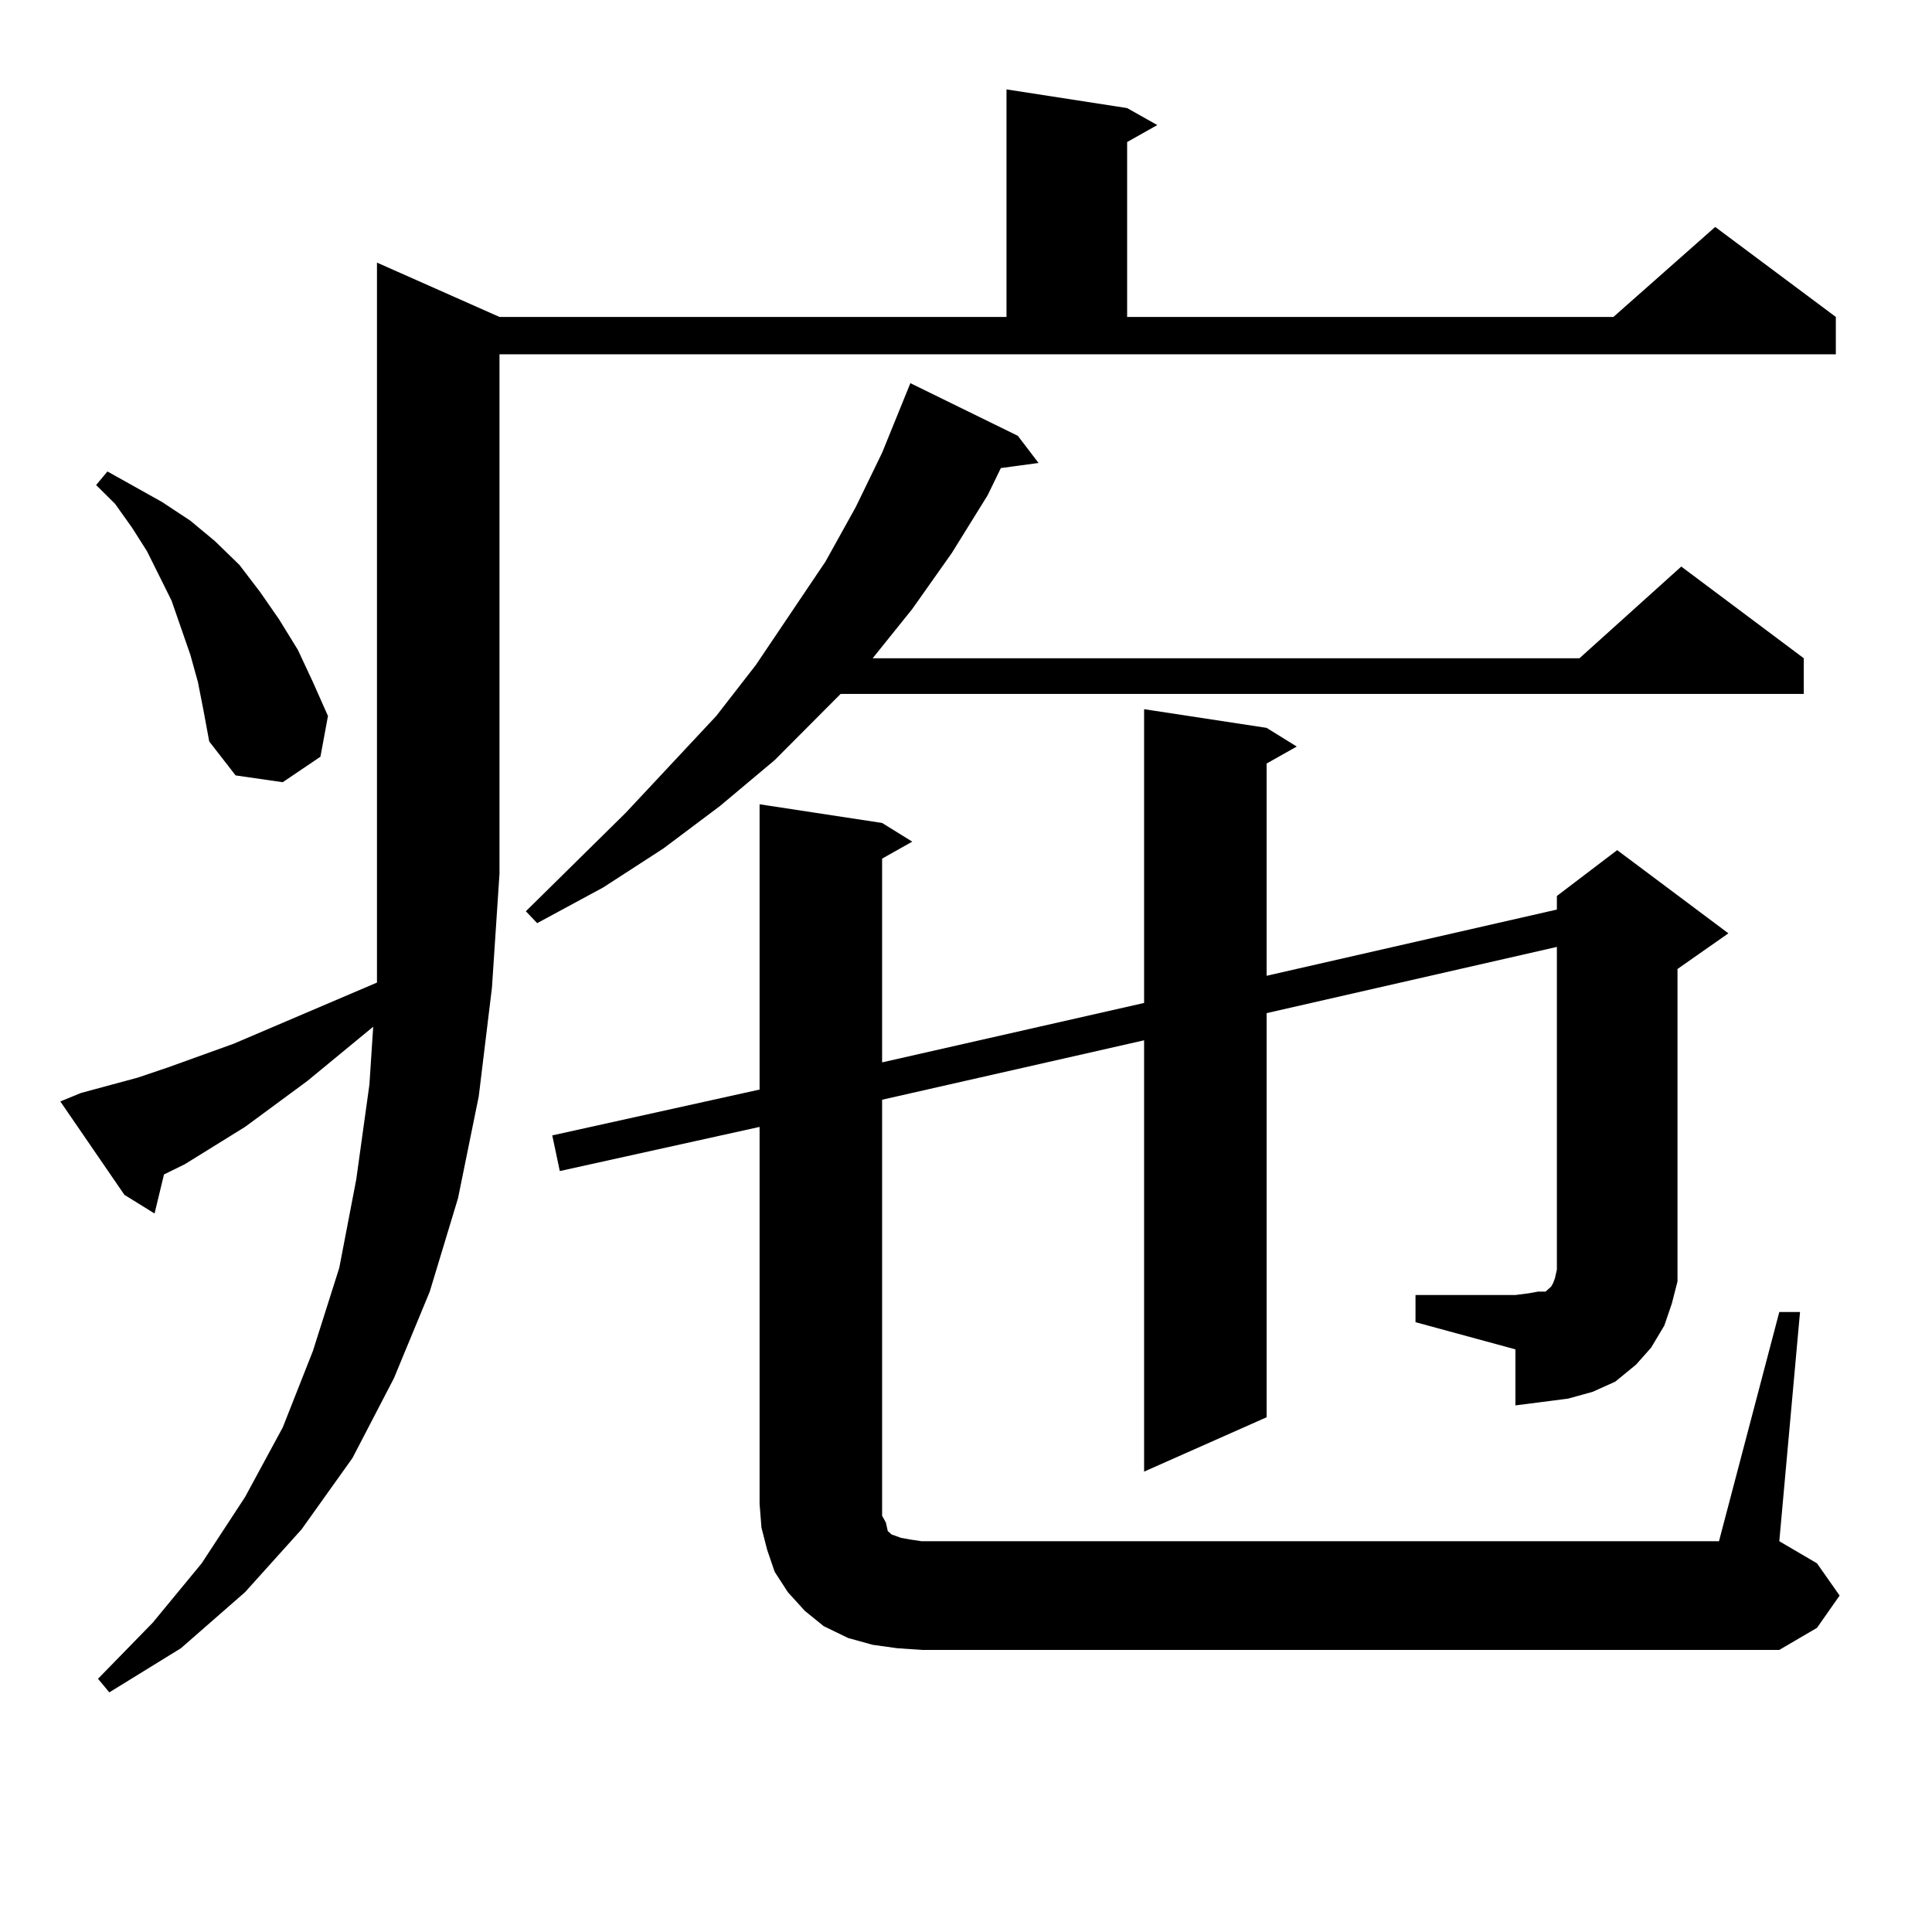
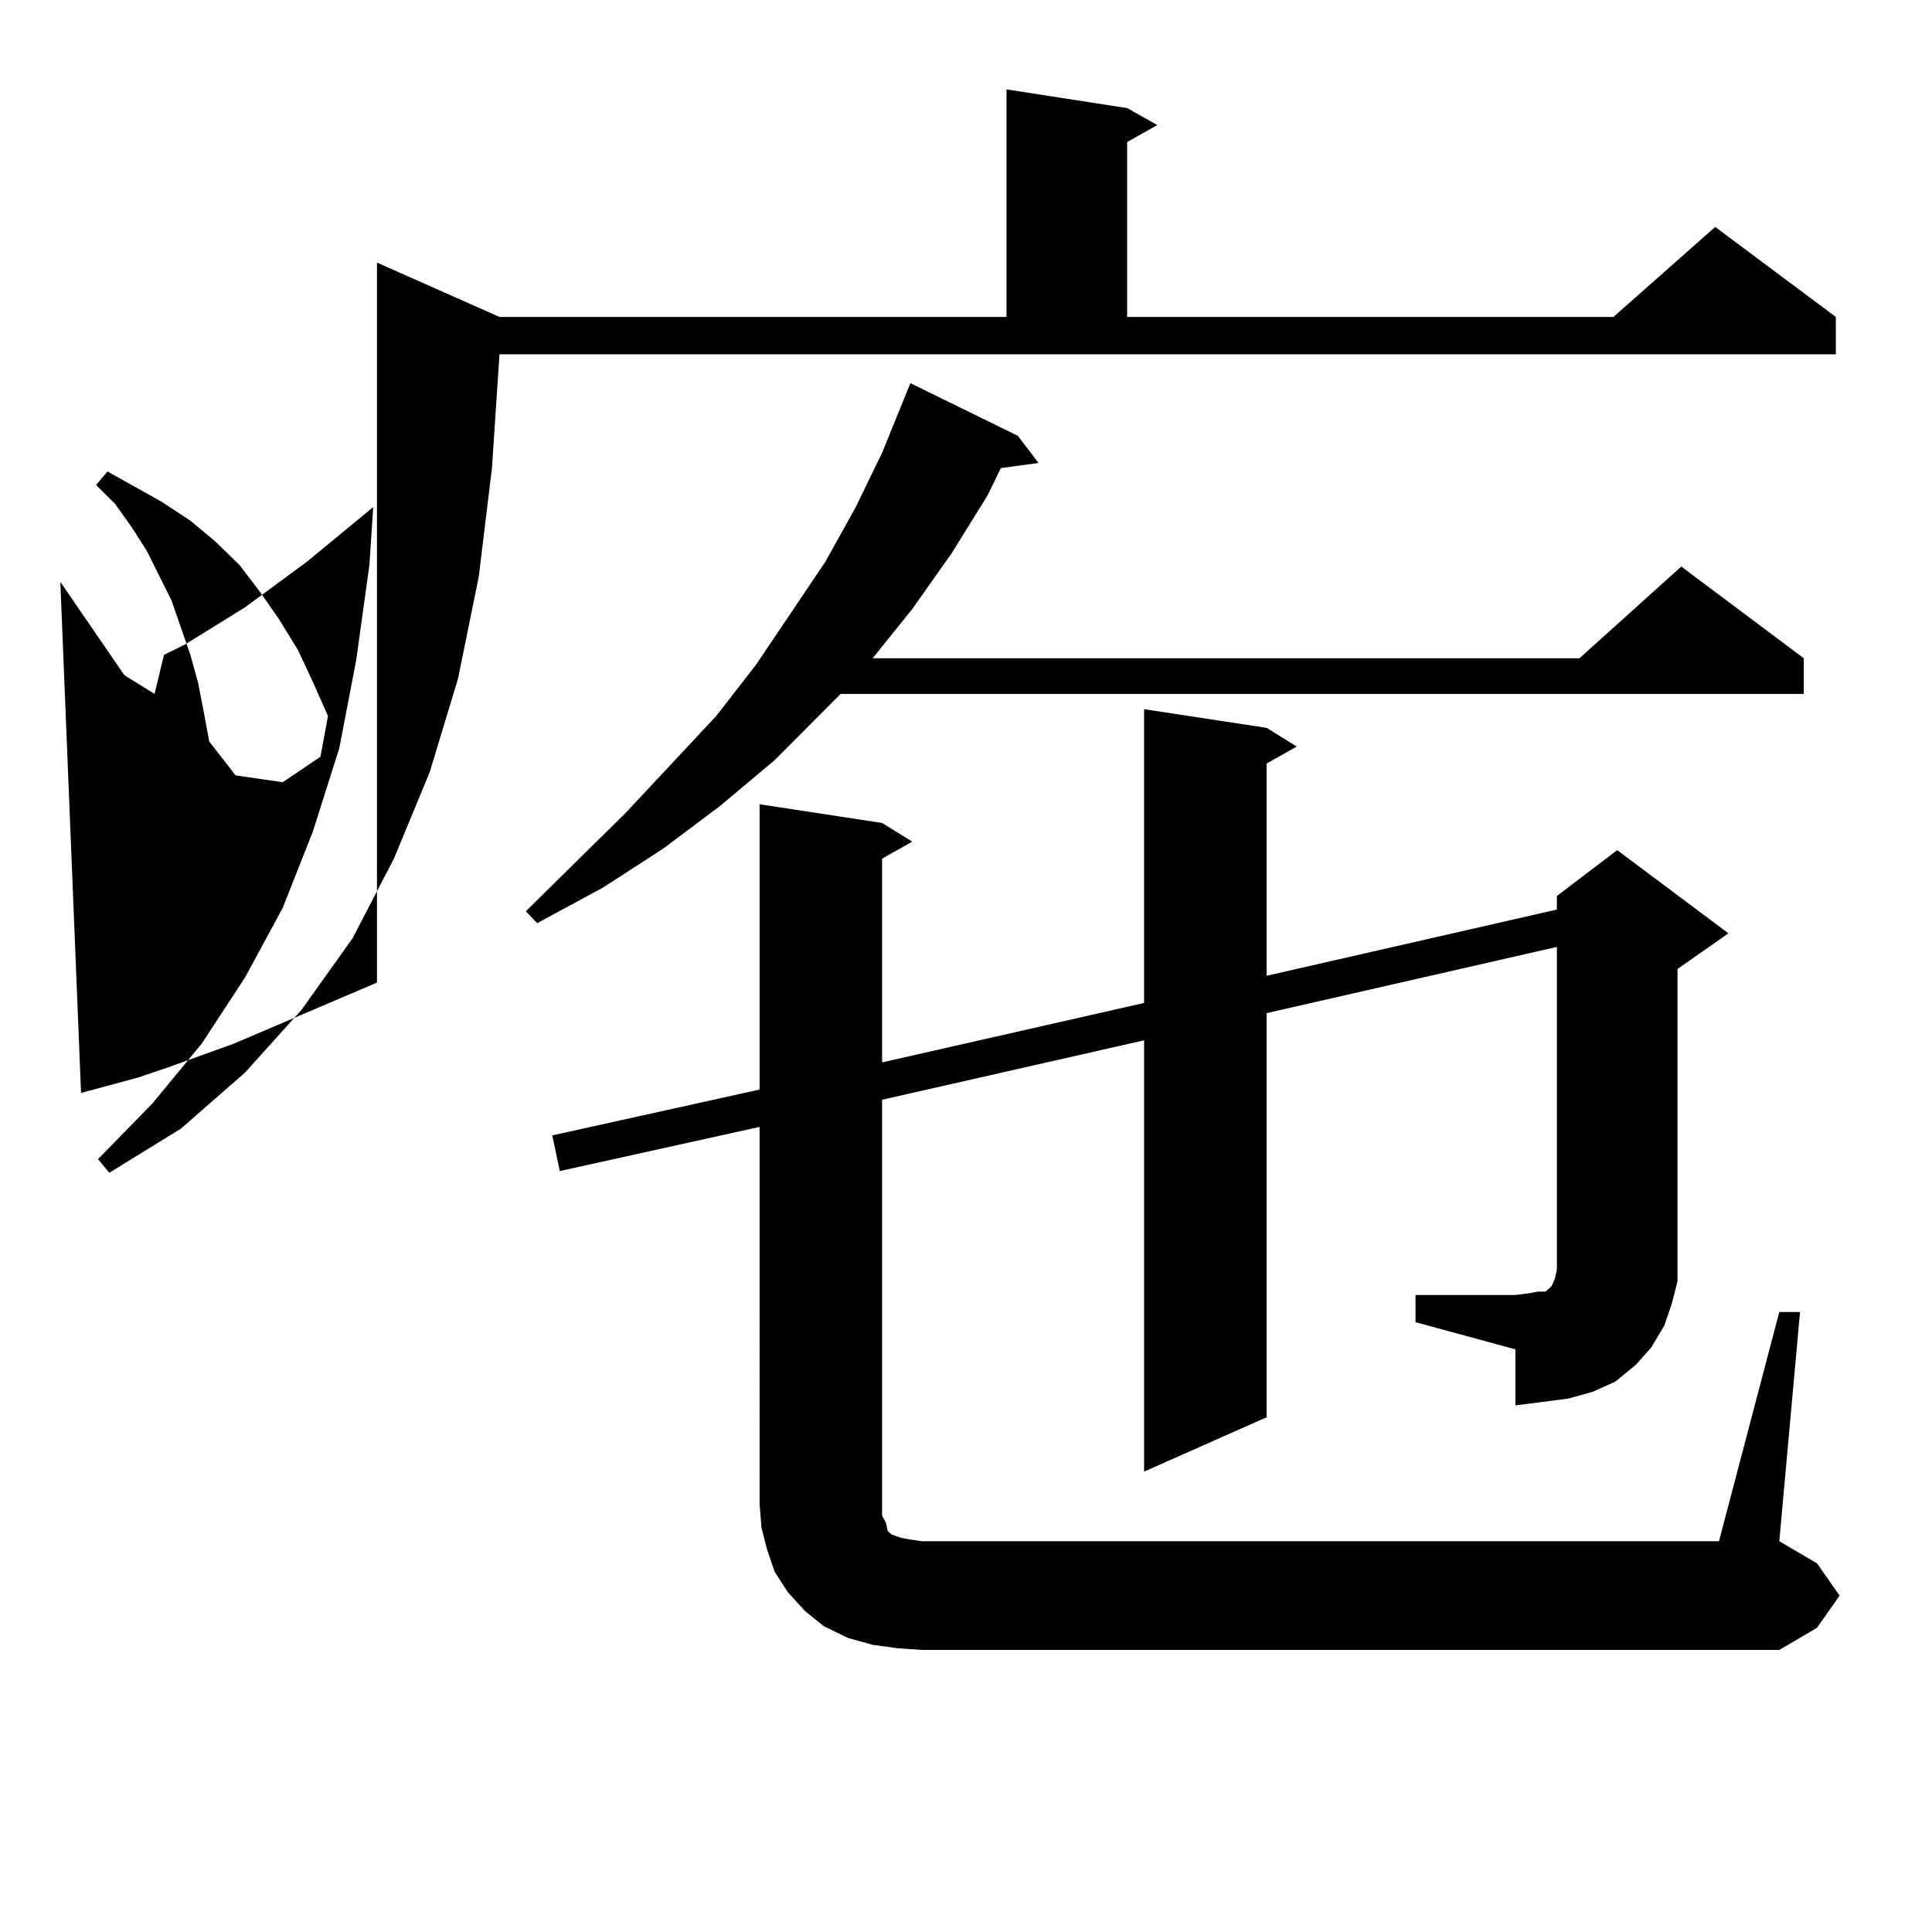
<svg xmlns="http://www.w3.org/2000/svg" version="1.1" id="图层_1" x="0px" y="0px" width="1000px" height="1000px" viewBox="0 0 1000 1000" enable-background="new 0 0 1000 1000" xml:space="preserve">
-   <path d="M41.951,565.707l29.268-7.91l15.609-5.273l34.146-12.305l74.145-31.641v-56.25V135.922l63.413,28.125h262.433V46.273  l62.438,9.668l15.609,8.789l-15.609,8.789v90.527h251.701l52.682-46.582l62.438,46.582v19.336h-691.69v268.945l-3.902,58.887  l-6.829,56.25l-10.731,52.734l-14.634,48.34l-18.536,44.824l-21.463,41.309l-26.341,36.914l-29.268,32.52l-33.17,29.004  l-37.072,22.852l-5.854-7.031l28.292-29.004l25.365-30.762l22.438-34.277l19.512-36.035l15.609-39.551l13.658-43.066l8.78-45.703  l6.829-49.219l1.951-29.883l-34.146,28.125l-32.194,23.73l-31.219,19.336l-10.731,5.273l-4.878,20.215l-15.609-9.668l-33.17-48.34  L41.951,565.707z M102.437,353.011l-3.902-14.063l-4.878-14.063l-4.878-14.063l-12.683-25.488l-7.805-12.305l-8.78-12.305  l-9.756-9.668l5.854-7.031l28.292,15.82l14.634,9.668l12.683,10.547l12.683,12.305l10.731,14.063l9.756,14.063l9.756,15.82  l7.805,16.699l7.805,17.578l-3.902,21.094l-19.512,13.184l-24.39-3.516l-13.658-17.578l-2.927-15.82L102.437,353.011z   M526.817,225.57l10.731,14.063l-19.512,2.637l-6.829,14.063l-18.536,29.883l-20.487,29.004l-20.487,25.488h365.845l52.682-47.461  l63.413,47.461v18.457H435.112l-34.146,34.277l-28.292,23.73l-29.268,21.973l-31.219,20.215l-34.146,18.457l-5.854-6.152  l51.706-50.977l46.828-50.098l20.487-26.367l36.097-53.613l15.609-28.125l13.658-28.125l14.634-36.035L526.817,225.57z   M732.666,670.297h51.706l6.829-0.879l4.878-0.879h3.902l0.976-0.879l0.976-0.879l0.976-0.879l0.976-1.758l0.976-2.637l0.976-4.395  V490.121l-150.24,34.277v209.18l-63.413,28.125V538.461l-135.606,30.762v209.18v6.152l1.951,3.516l0.976,4.395l1.951,1.758  l4.878,1.758l4.878,0.879l5.854,0.879h412.673l31.219-118.652h10.731l-10.731,118.652l19.512,11.426l11.707,16.699l-11.707,16.699  l-19.512,11.426H477.062l-12.683-0.879l-12.683-1.758l-12.683-3.516l-12.683-6.152l-9.756-7.91l-8.78-9.668l-6.829-10.547  l-3.902-11.426l-2.927-11.426l-0.976-12.305V583.285L289.75,606.136l-3.902-18.457l107.314-23.73V416.293l63.413,9.668l15.609,9.668  l-15.609,8.789v105.469l135.606-30.762V367.074l63.413,9.668l15.609,9.668l-15.609,8.789v109.863l150.24-34.277v-7.031l31.219-23.73  l57.56,43.066l-26.341,18.457V651.84v11.426l-2.927,11.426l-3.902,11.426l-6.829,11.426l-7.805,8.789l-10.731,8.789l-11.707,5.273  l-12.683,3.516l-13.658,1.758l-13.658,1.758v-29.004l-51.706-14.063V670.297z" />
+   <path d="M41.951,565.707l29.268-7.91l15.609-5.273l34.146-12.305l74.145-31.641v-56.25V135.922l63.413,28.125h262.433V46.273  l62.438,9.668l15.609,8.789l-15.609,8.789v90.527h251.701l52.682-46.582l62.438,46.582v19.336h-691.69l-3.902,58.887  l-6.829,56.25l-10.731,52.734l-14.634,48.34l-18.536,44.824l-21.463,41.309l-26.341,36.914l-29.268,32.52l-33.17,29.004  l-37.072,22.852l-5.854-7.031l28.292-29.004l25.365-30.762l22.438-34.277l19.512-36.035l15.609-39.551l13.658-43.066l8.78-45.703  l6.829-49.219l1.951-29.883l-34.146,28.125l-32.194,23.73l-31.219,19.336l-10.731,5.273l-4.878,20.215l-15.609-9.668l-33.17-48.34  L41.951,565.707z M102.437,353.011l-3.902-14.063l-4.878-14.063l-4.878-14.063l-12.683-25.488l-7.805-12.305l-8.78-12.305  l-9.756-9.668l5.854-7.031l28.292,15.82l14.634,9.668l12.683,10.547l12.683,12.305l10.731,14.063l9.756,14.063l9.756,15.82  l7.805,16.699l7.805,17.578l-3.902,21.094l-19.512,13.184l-24.39-3.516l-13.658-17.578l-2.927-15.82L102.437,353.011z   M526.817,225.57l10.731,14.063l-19.512,2.637l-6.829,14.063l-18.536,29.883l-20.487,29.004l-20.487,25.488h365.845l52.682-47.461  l63.413,47.461v18.457H435.112l-34.146,34.277l-28.292,23.73l-29.268,21.973l-31.219,20.215l-34.146,18.457l-5.854-6.152  l51.706-50.977l46.828-50.098l20.487-26.367l36.097-53.613l15.609-28.125l13.658-28.125l14.634-36.035L526.817,225.57z   M732.666,670.297h51.706l6.829-0.879l4.878-0.879h3.902l0.976-0.879l0.976-0.879l0.976-0.879l0.976-1.758l0.976-2.637l0.976-4.395  V490.121l-150.24,34.277v209.18l-63.413,28.125V538.461l-135.606,30.762v209.18v6.152l1.951,3.516l0.976,4.395l1.951,1.758  l4.878,1.758l4.878,0.879l5.854,0.879h412.673l31.219-118.652h10.731l-10.731,118.652l19.512,11.426l11.707,16.699l-11.707,16.699  l-19.512,11.426H477.062l-12.683-0.879l-12.683-1.758l-12.683-3.516l-12.683-6.152l-9.756-7.91l-8.78-9.668l-6.829-10.547  l-3.902-11.426l-2.927-11.426l-0.976-12.305V583.285L289.75,606.136l-3.902-18.457l107.314-23.73V416.293l63.413,9.668l15.609,9.668  l-15.609,8.789v105.469l135.606-30.762V367.074l63.413,9.668l15.609,9.668l-15.609,8.789v109.863l150.24-34.277v-7.031l31.219-23.73  l57.56,43.066l-26.341,18.457V651.84v11.426l-2.927,11.426l-3.902,11.426l-6.829,11.426l-7.805,8.789l-10.731,8.789l-11.707,5.273  l-12.683,3.516l-13.658,1.758l-13.658,1.758v-29.004l-51.706-14.063V670.297z" />
</svg>